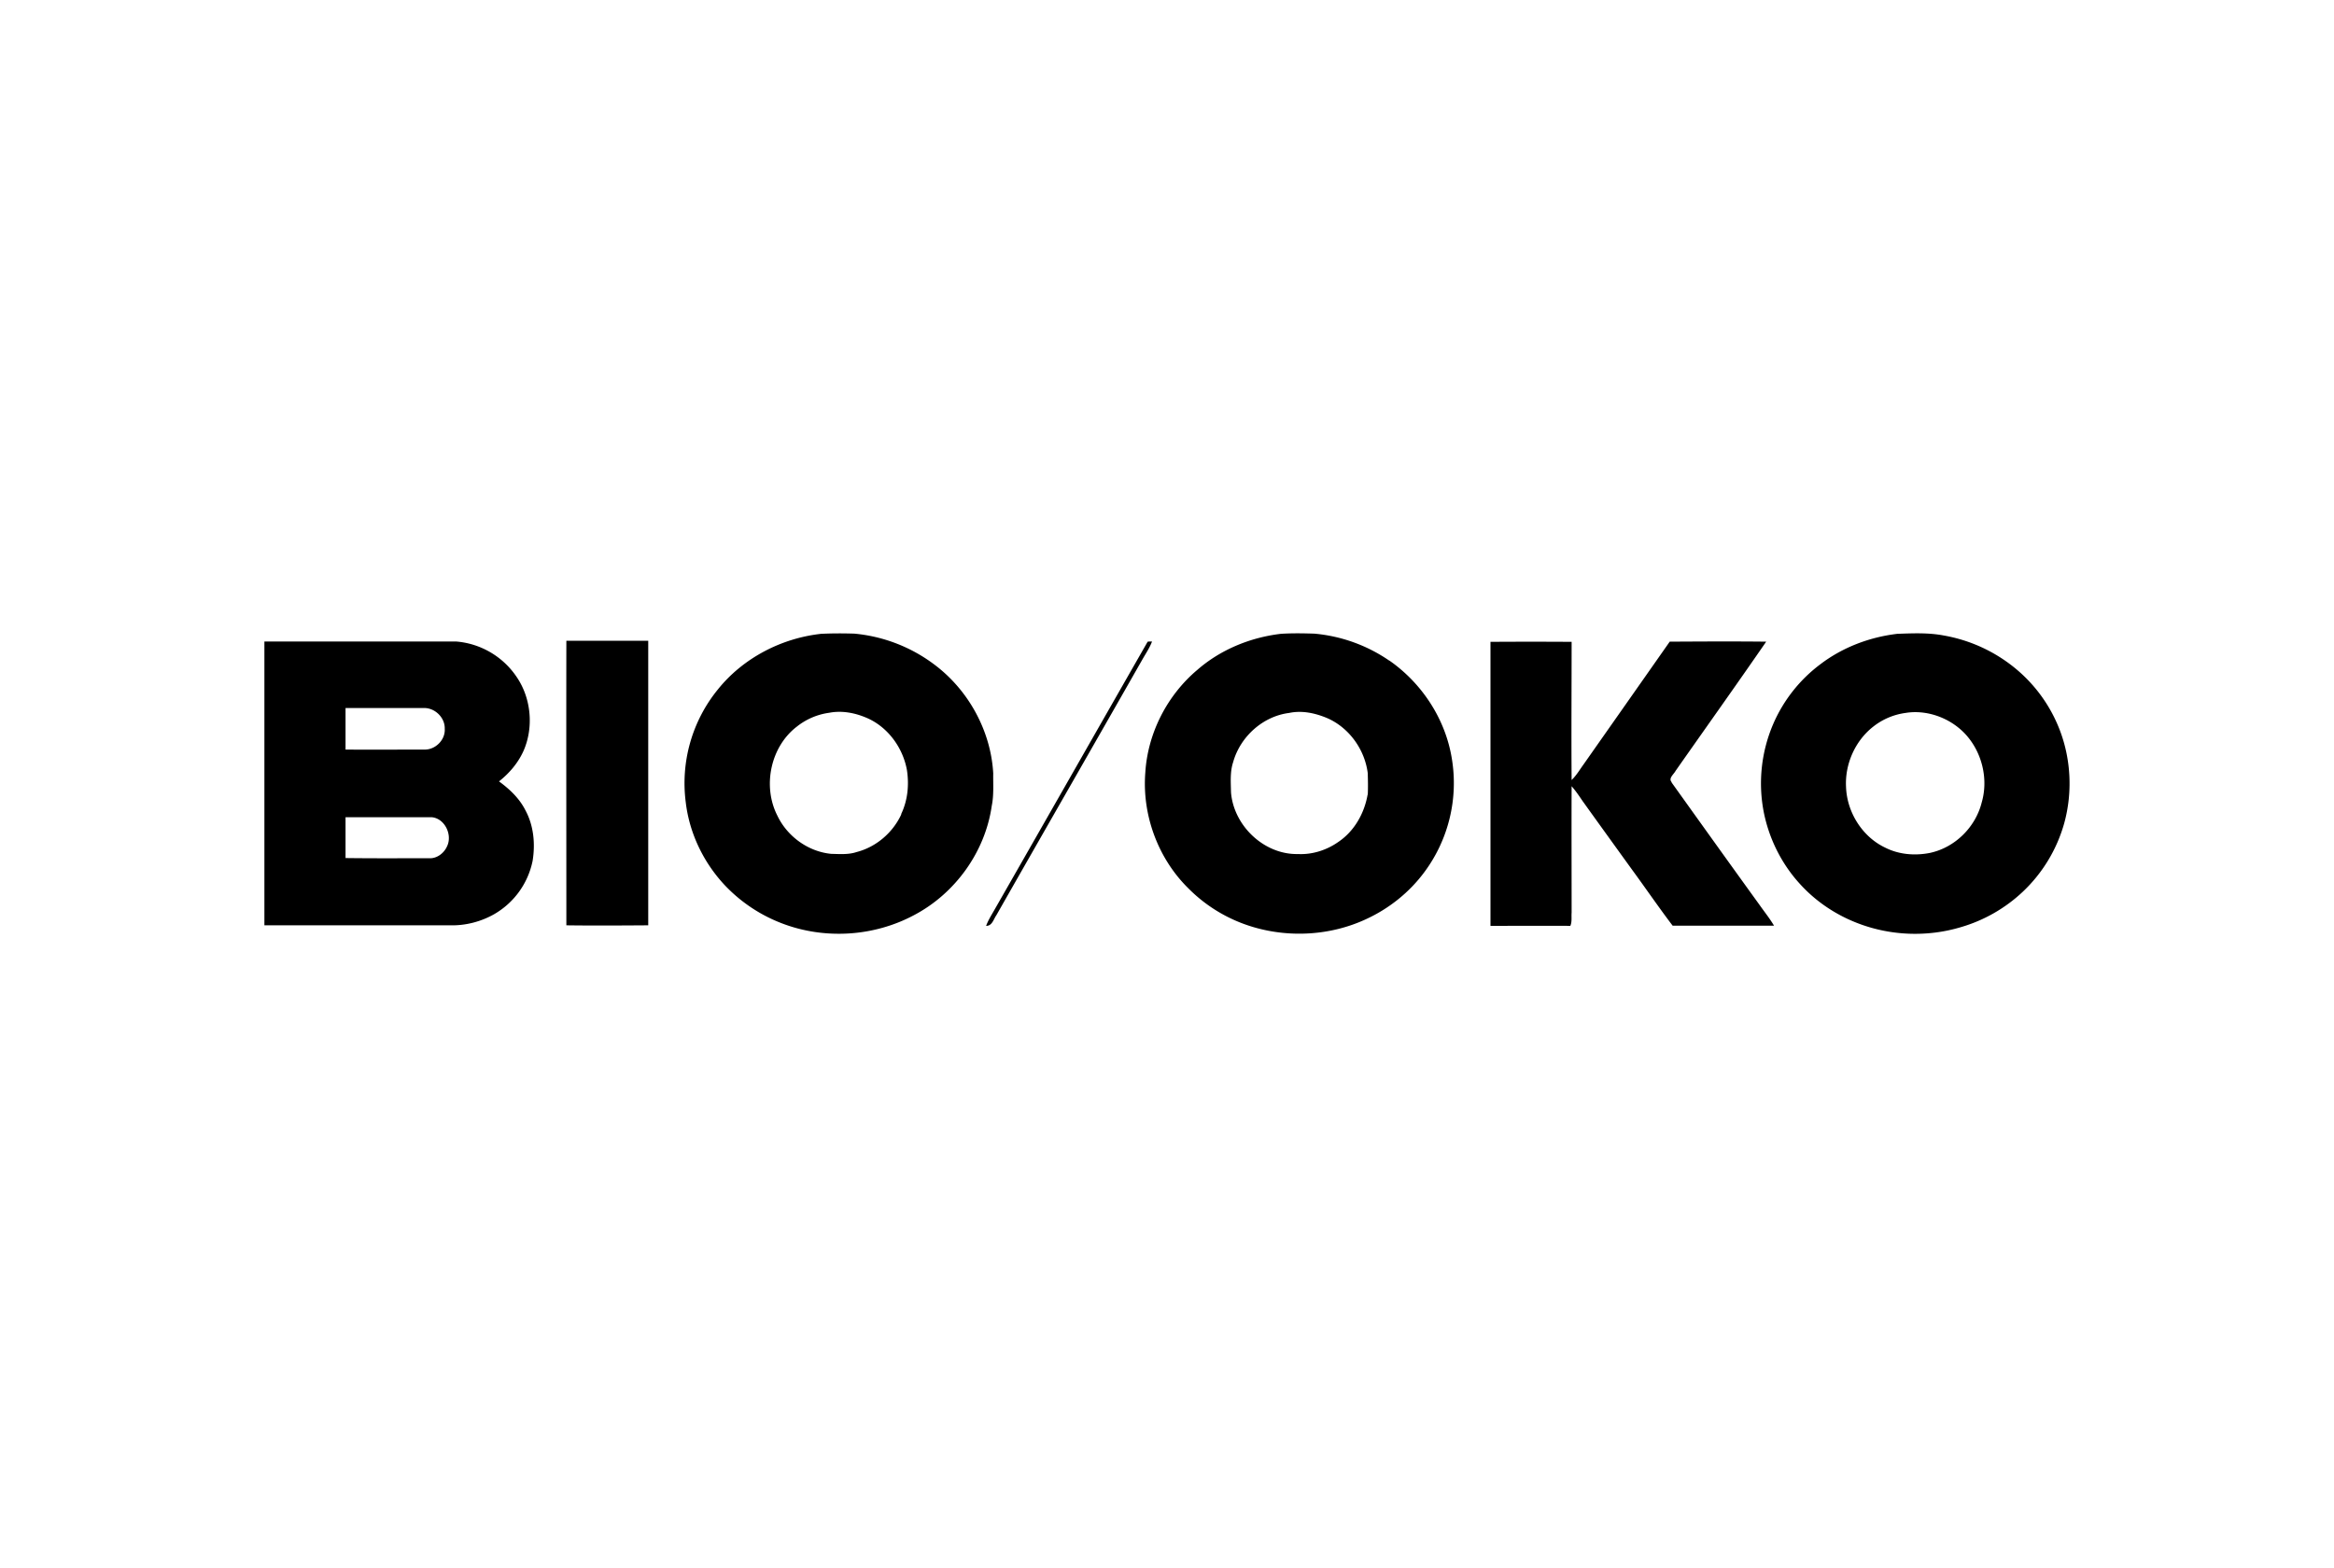
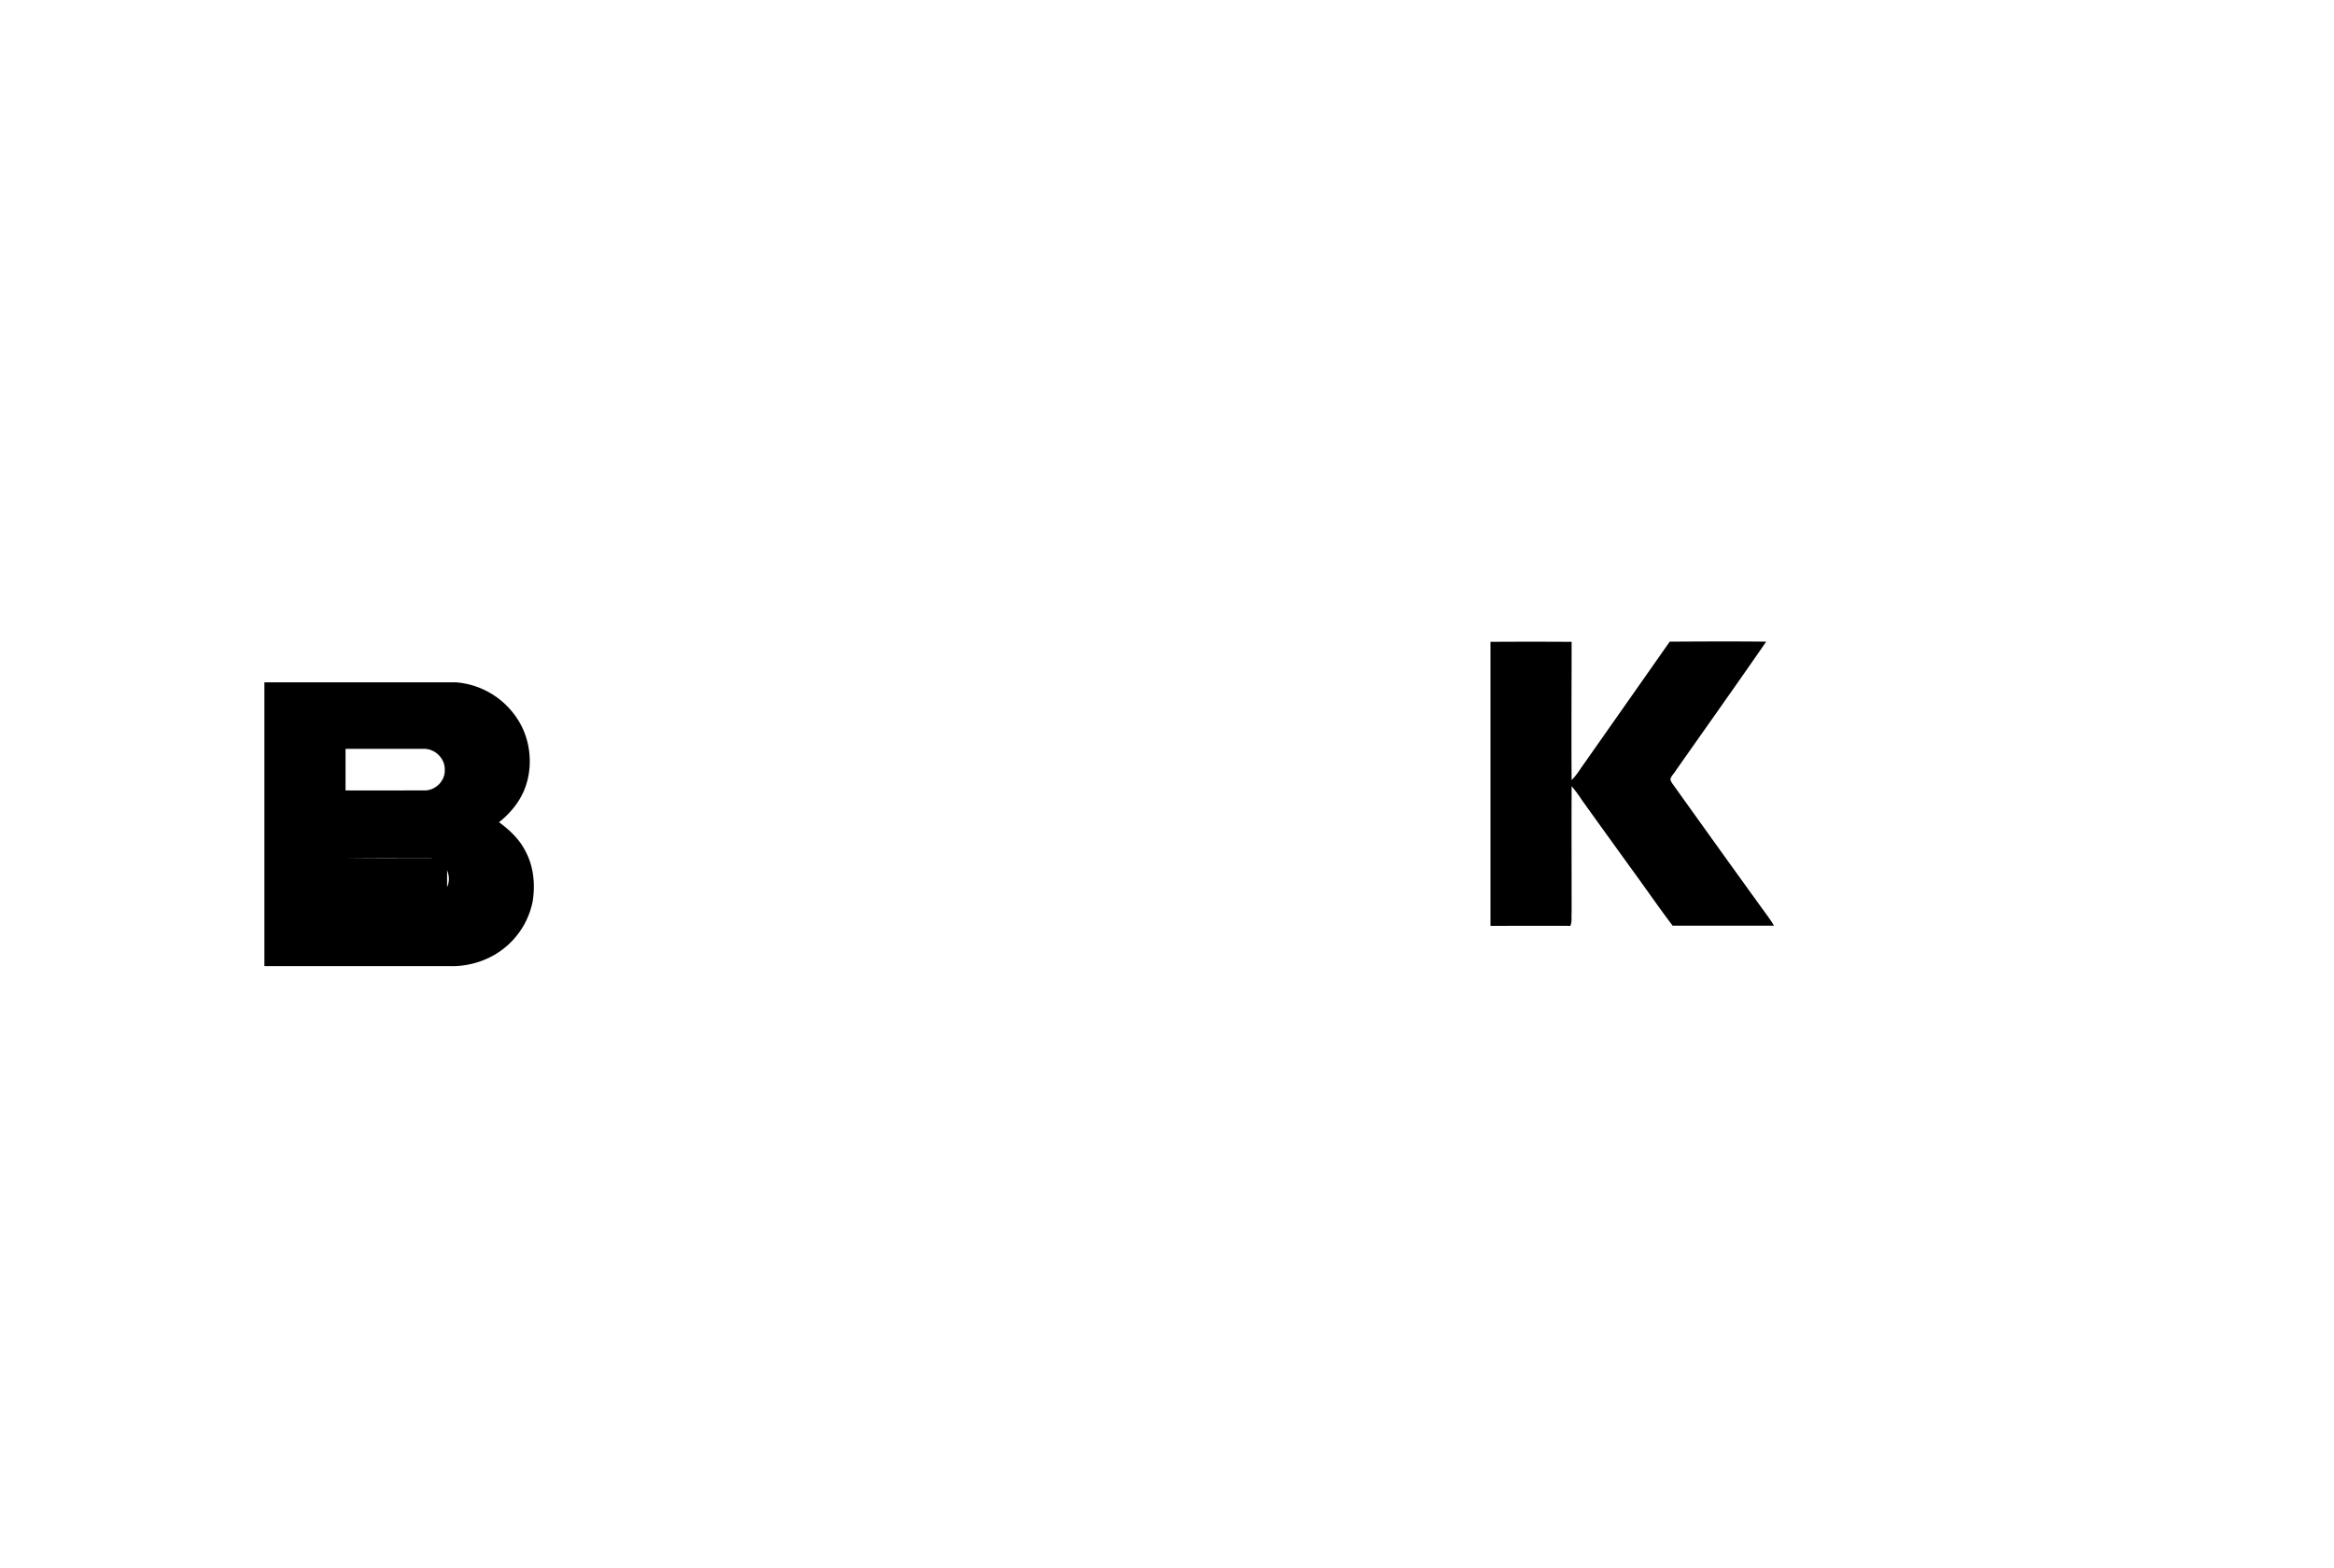
<svg xmlns="http://www.w3.org/2000/svg" id="Layer_2" viewBox="0 0 128 86">
  <defs>
    <style>.cls-2{stroke-width:0}</style>
  </defs>
  <g id="Logos_Black_100_">
    <path style="stroke-width:0;fill:none;opacity:.1" d="M0 0h128v86H0z" />
-     <path class="cls-2" d="M49.43 44.67c-.46 1-1.37 1.79-2.45 2.07-.45.15-.92.11-1.39.1-1.27-.12-2.42-.96-2.96-2.1-.82-1.61-.38-3.77 1.07-4.88a3.64 3.64 0 0 1 1.78-.76c.73-.14 1.48.02 2.14.32 1.12.52 1.91 1.64 2.12 2.84.12.81.04 1.65-.32 2.4Zm5.04-2.25c-.13-2.32-1.35-4.55-3.21-5.95a8.604 8.604 0 0 0-4.4-1.71c-.61-.02-1.22-.02-1.83.01-2.18.24-4.28 1.33-5.66 3.05a8.14 8.14 0 0 0-1.76 6.21c.2 1.67.96 3.26 2.11 4.5a8.46 8.46 0 0 0 3.13 2.11c2.34.91 5.06.75 7.28-.44 2.26-1.19 3.9-3.47 4.26-6 .12-.58.07-1.19.08-1.78ZM75 43.6c-.18 1.03-.74 2.01-1.61 2.59-.64.45-1.43.7-2.21.66-1.86.04-3.53-1.56-3.67-3.39-.01-.55-.06-1.12.12-1.66.39-1.39 1.63-2.51 3.07-2.69.71-.15 1.44.01 2.1.29 1.2.53 2.05 1.73 2.21 3.02.01.39.02.79 0 1.17Zm1.19-7.36a8.592 8.592 0 0 0-4.11-1.48c-.61-.02-1.23-.03-1.84.01-1.68.2-3.31.87-4.58 1.98-1.66 1.4-2.72 3.48-2.85 5.64-.18 2.31.69 4.68 2.33 6.31a8.33 8.33 0 0 0 3.64 2.17c2 .58 4.22.44 6.12-.44 1.27-.58 2.4-1.48 3.23-2.61a8.186 8.186 0 0 0 1.49-6.21c-.35-2.16-1.63-4.12-3.42-5.37Zm32.49 7.78c-.34 1.36-1.47 2.48-2.85 2.77-.82.16-1.7.09-2.46-.3-1.25-.6-2.08-1.94-2.13-3.31-.07-1.25.49-2.53 1.48-3.31a3.64 3.64 0 0 1 1.78-.76c1.28-.21 2.67.36 3.47 1.38.77.97 1.06 2.33.71 3.53m4.3-3.92a8.162 8.162 0 0 0-2.45-3.43 8.48 8.48 0 0 0-3.94-1.81c-.84-.16-1.7-.12-2.54-.09-1.52.18-3 .74-4.22 1.67a8.117 8.117 0 0 0-2.59 3.29 8.249 8.249 0 0 0-.53 4.73c.28 1.5.98 2.92 2.01 4.04.87.96 1.98 1.7 3.2 2.16 1.79.68 3.79.75 5.62.2a8.348 8.348 0 0 0 3.37-1.92 8.21 8.21 0 0 0 2.3-3.8c.45-1.65.37-3.44-.23-5.04Zm-81.92-4.95c-.01 5.2 0 10.4 0 15.61 1.49.02 2.99.01 4.49 0V35.15h-4.48Zm31.88.05c-2.81 4.91-5.61 9.83-8.42 14.74-.16.28-.33.55-.44.85.33.01.41-.37.56-.58 2.68-4.71 5.38-9.41 8.06-14.12.17-.29.36-.58.48-.9-.08 0-.16 0-.23.01Z" />
-     <path class="cls-2" d="M91.68 42.91c-.2-.21.11-.43.21-.62 1.66-2.37 3.33-4.71 4.97-7.09-1.76-.02-3.53-.01-5.29 0-1.57 2.24-3.15 4.49-4.73 6.74-.21.29-.39.6-.65.85-.02-2.53 0-5.05 0-7.58-1.48-.01-2.97-.01-4.45 0v15.58c1.46 0 2.92-.01 4.38 0 .1-.23.05-.48.07-.72 0-2.31-.01-4.63 0-6.94.22.25.41.53.6.81.91 1.27 1.82 2.53 2.73 3.79.74 1.01 1.45 2.05 2.21 3.05h5.56c-.23-.39-.52-.75-.78-1.12-1.62-2.24-3.23-4.49-4.84-6.74Zm-67.16 3.51c-.17.39-.57.69-1 .66-1.52 0-3.05.01-4.57-.01v-2.24h4.72c.72.06 1.15.96.85 1.59m-5.57-7.58h4.35c.59.02 1.11.55 1.09 1.14.04.6-.5 1.14-1.09 1.14-1.45 0-2.89.01-4.35 0v-2.27Zm8.41 4.03c.57-.45 1.06-1.02 1.36-1.7.55-1.27.41-2.83-.35-3.98a4.427 4.427 0 0 0-3.37-2H14.5v15.57h10.2c.83.02 1.68-.2 2.4-.61a4.38 4.38 0 0 0 2.11-2.93c.15-.93.06-1.92-.39-2.76-.33-.66-.87-1.17-1.46-1.6Z" />
+     <path class="cls-2" d="M91.68 42.91c-.2-.21.11-.43.21-.62 1.66-2.37 3.33-4.71 4.97-7.09-1.76-.02-3.53-.01-5.29 0-1.57 2.24-3.15 4.49-4.73 6.74-.21.29-.39.6-.65.85-.02-2.53 0-5.05 0-7.58-1.48-.01-2.97-.01-4.45 0v15.58c1.46 0 2.92-.01 4.38 0 .1-.23.05-.48.07-.72 0-2.31-.01-4.63 0-6.94.22.25.41.53.6.81.91 1.27 1.82 2.53 2.73 3.79.74 1.01 1.45 2.05 2.21 3.05h5.56c-.23-.39-.52-.75-.78-1.12-1.62-2.24-3.23-4.49-4.84-6.74Zm-67.16 3.51c-.17.39-.57.69-1 .66-1.52 0-3.05.01-4.57-.01h4.72c.72.06 1.15.96.85 1.59m-5.57-7.58h4.35c.59.02 1.11.55 1.09 1.14.04.6-.5 1.14-1.09 1.14-1.45 0-2.89.01-4.35 0v-2.27Zm8.41 4.03c.57-.45 1.06-1.02 1.36-1.7.55-1.27.41-2.83-.35-3.98a4.427 4.427 0 0 0-3.37-2H14.5v15.57h10.2c.83.02 1.68-.2 2.4-.61a4.38 4.38 0 0 0 2.11-2.93c.15-.93.06-1.92-.39-2.76-.33-.66-.87-1.17-1.46-1.6Z" />
  </g>
</svg>